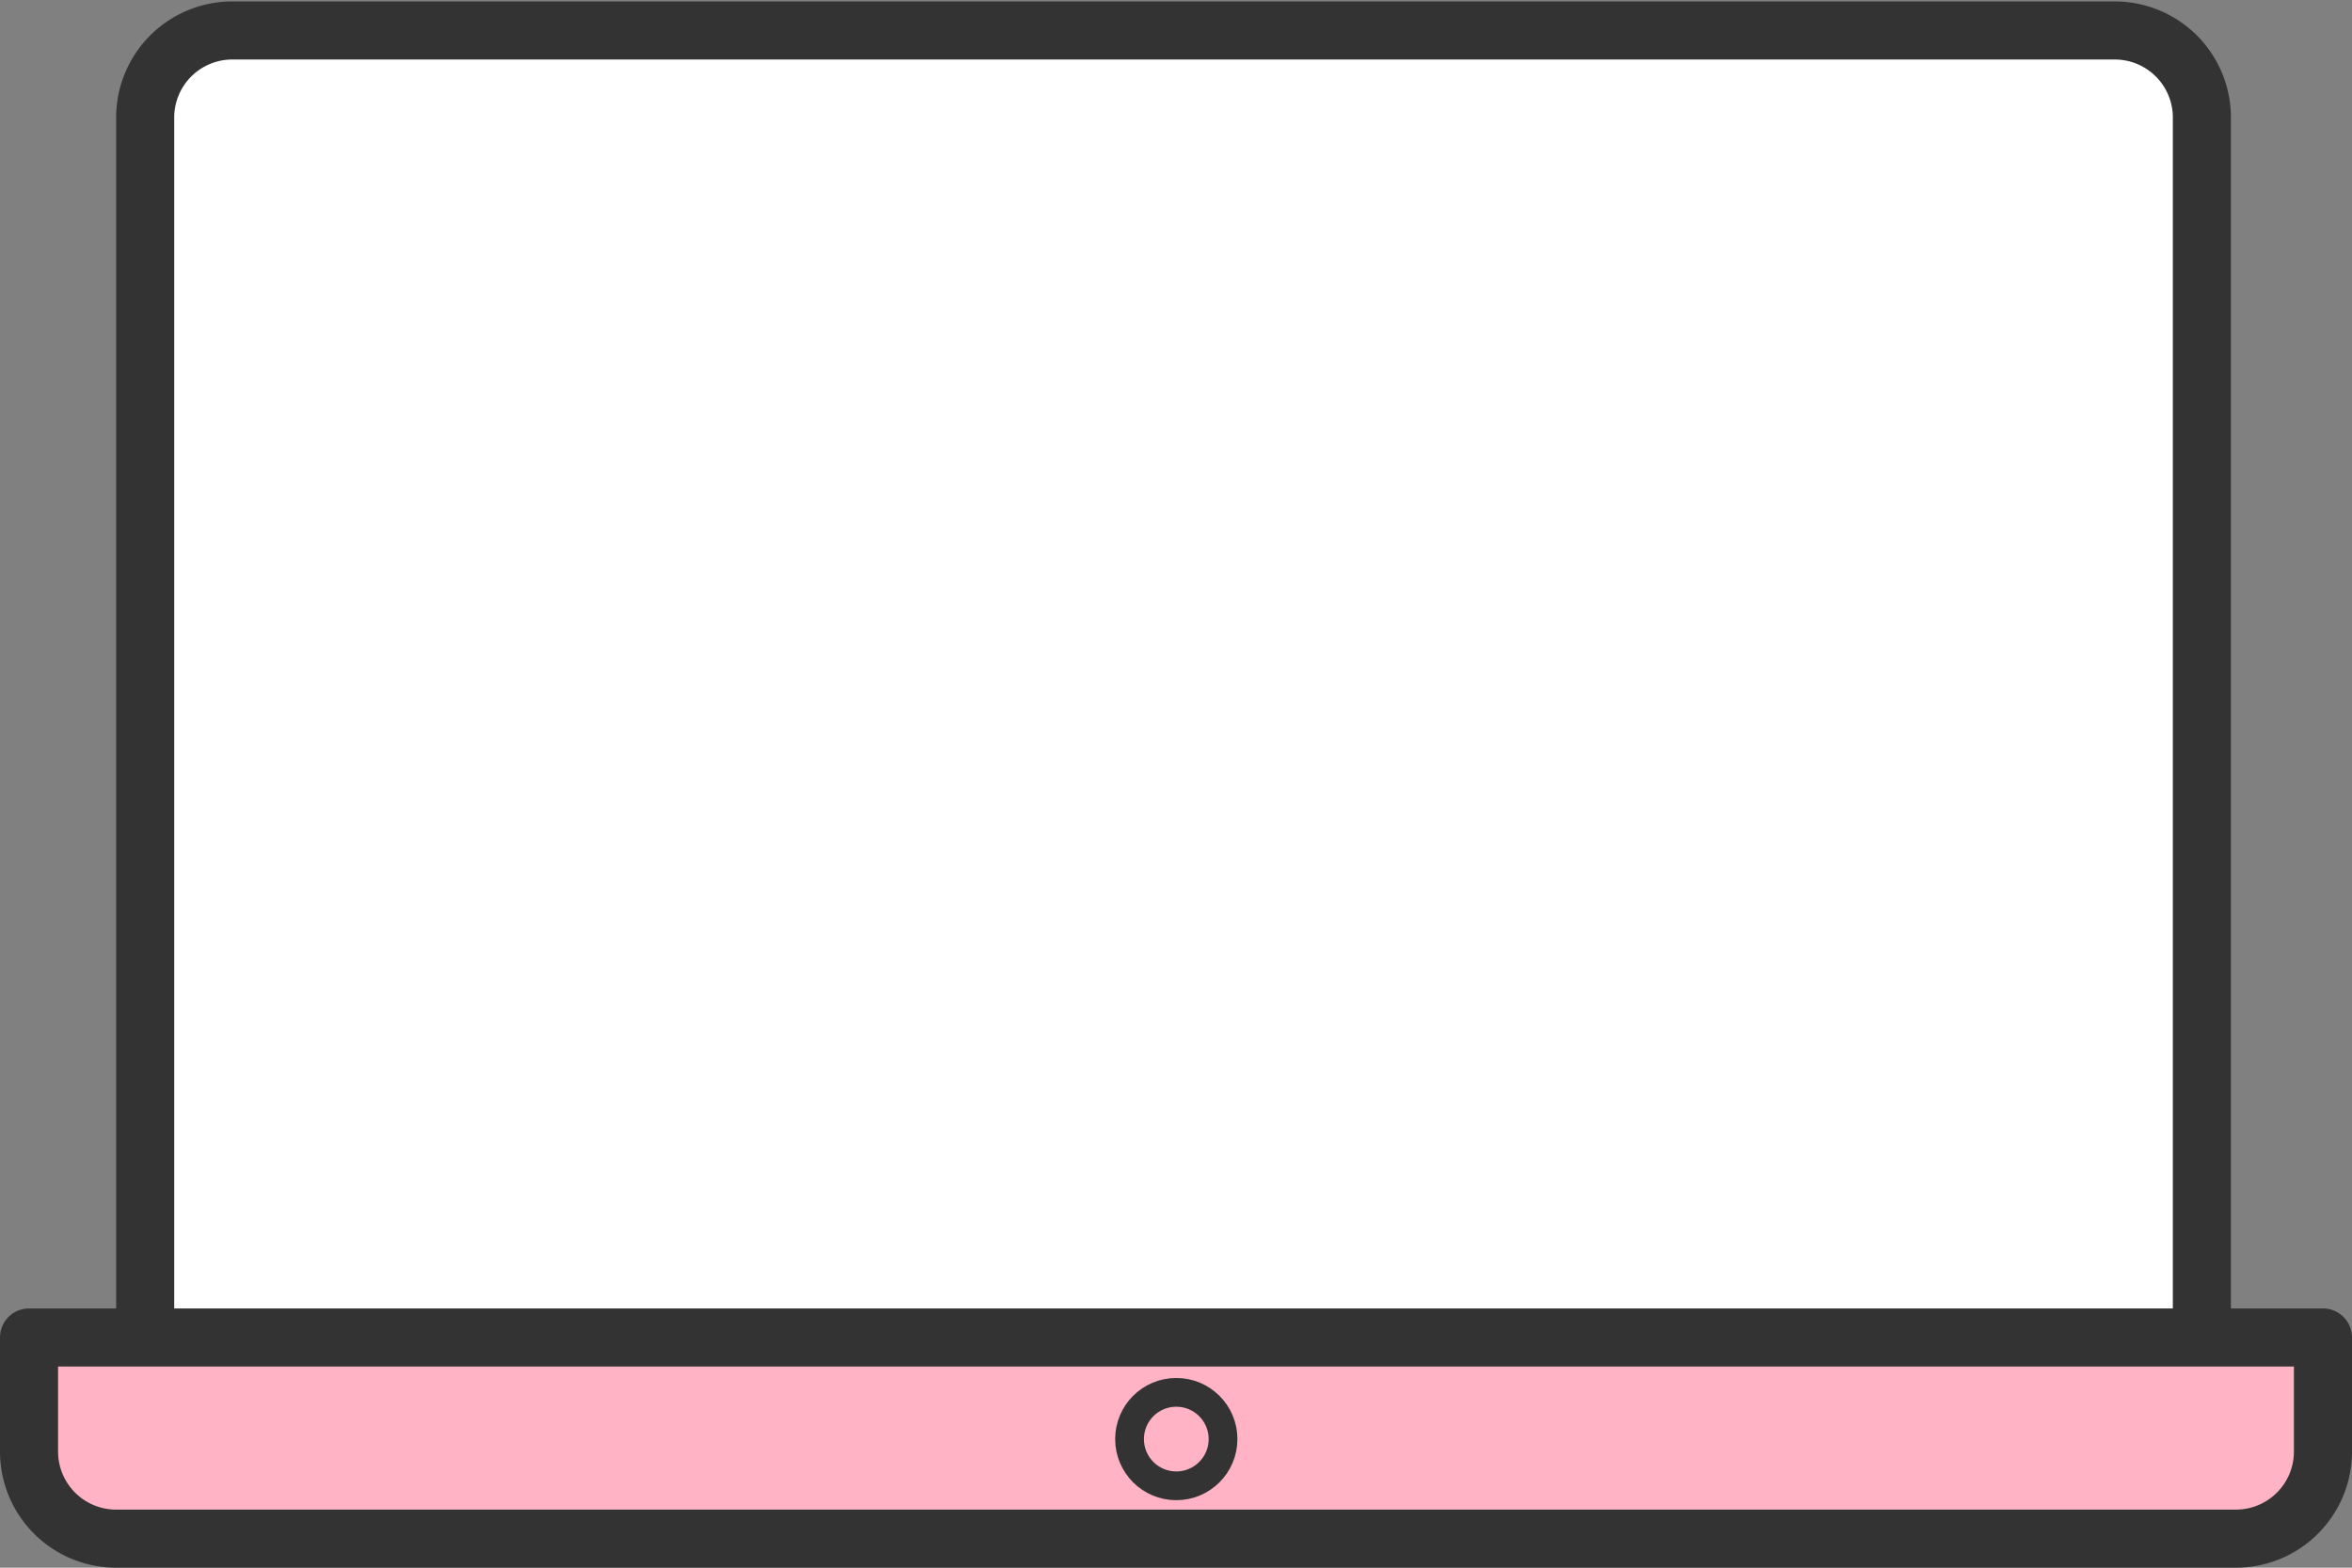
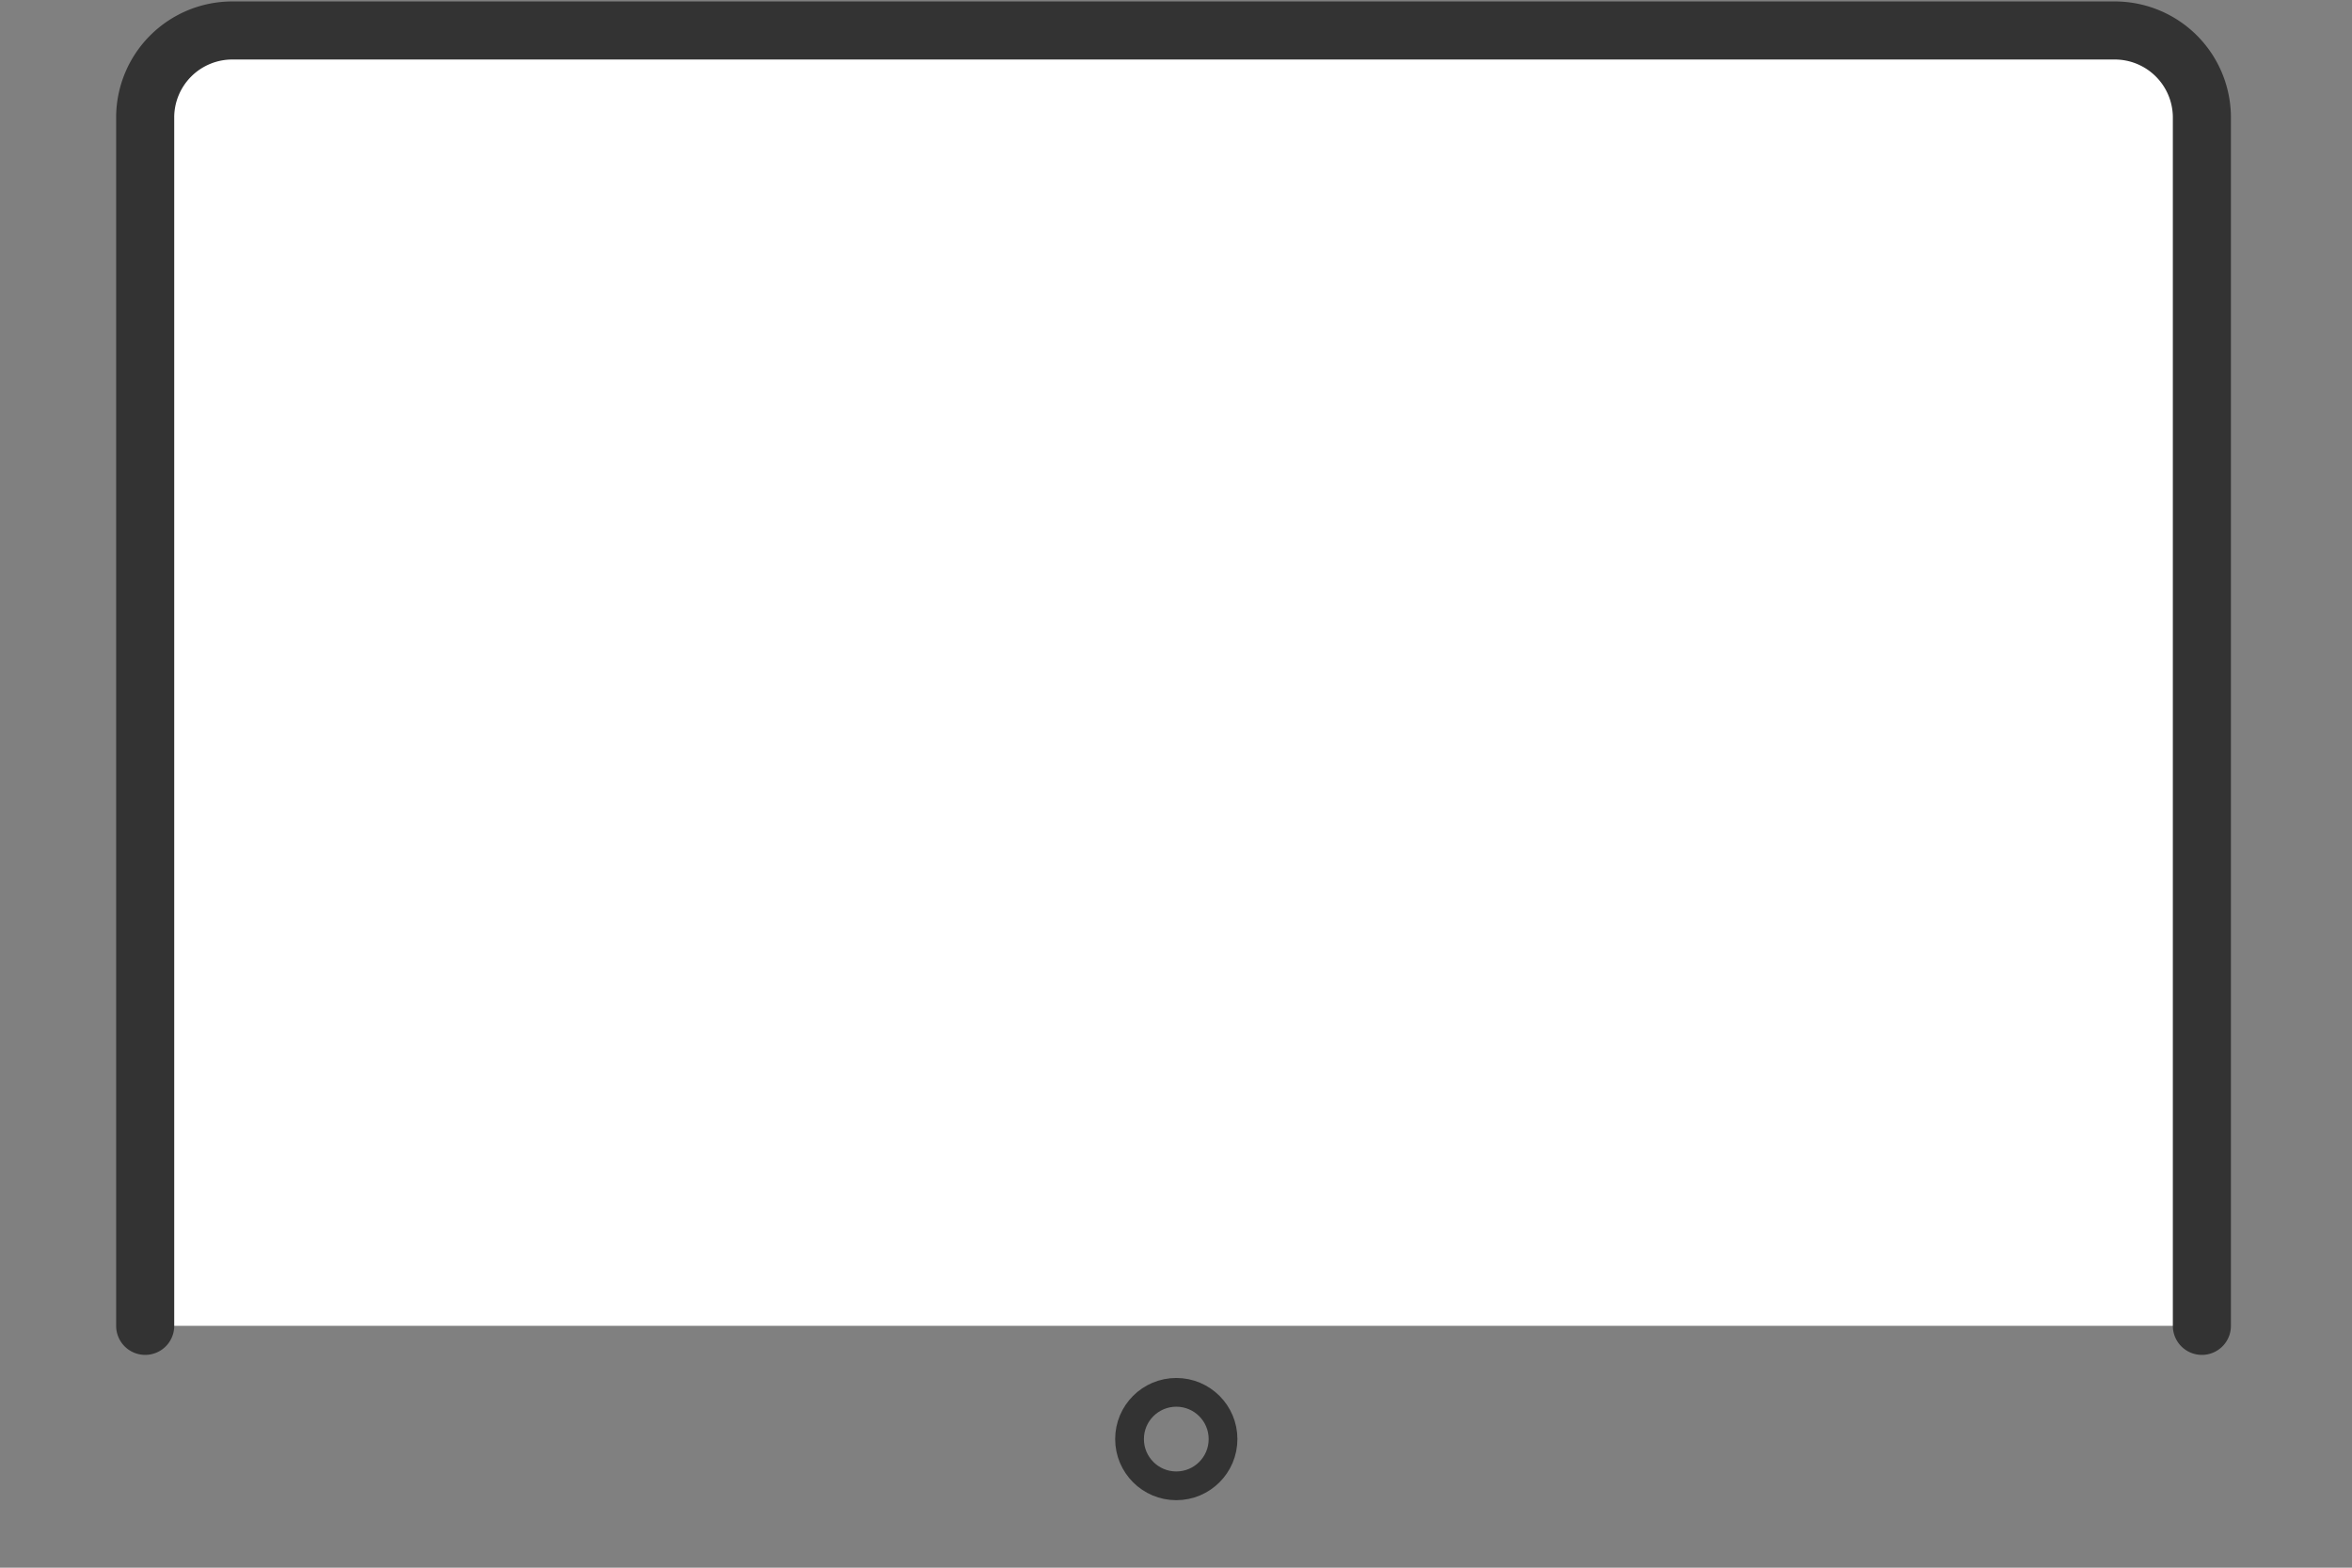
<svg xmlns="http://www.w3.org/2000/svg" width="81" height="54" viewBox="0 0 81 54">
  <rect x="0" y="0" width="81" height="54" fill="#808080" stroke="none" />
  <defs>
    <style>.cls-1{fill:#fff;}.cls-1,.cls-2,.cls-3{stroke:#333333;stroke-linecap:round;stroke-linejoin:round;}.cls-1,.cls-2{stroke-width:2px;}.cls-2{fill:#ffb3c5;}.cls-3{fill:none;stroke-width:0.99px;}</style>
  </defs>
  <g id="icon_pc_02">
    <g id="group1">
      <path id="path" class="cls-1" d="M75.83,45.67V4a3,3,0,0,0-3-2.95H8A3,3,0,0,0,5,4V45.67" />
-       <path id="path-2" data-name="path" class="cls-2" d="M80,46.07V50a3,3,0,0,1-3,3H4a3,3,0,0,1-3-3V46.07Z" />
      <circle id="path-3" data-name="path" class="cls-3" cx="40.51" cy="49.57" r="1.61" />
    </g>
  </g>
</svg>